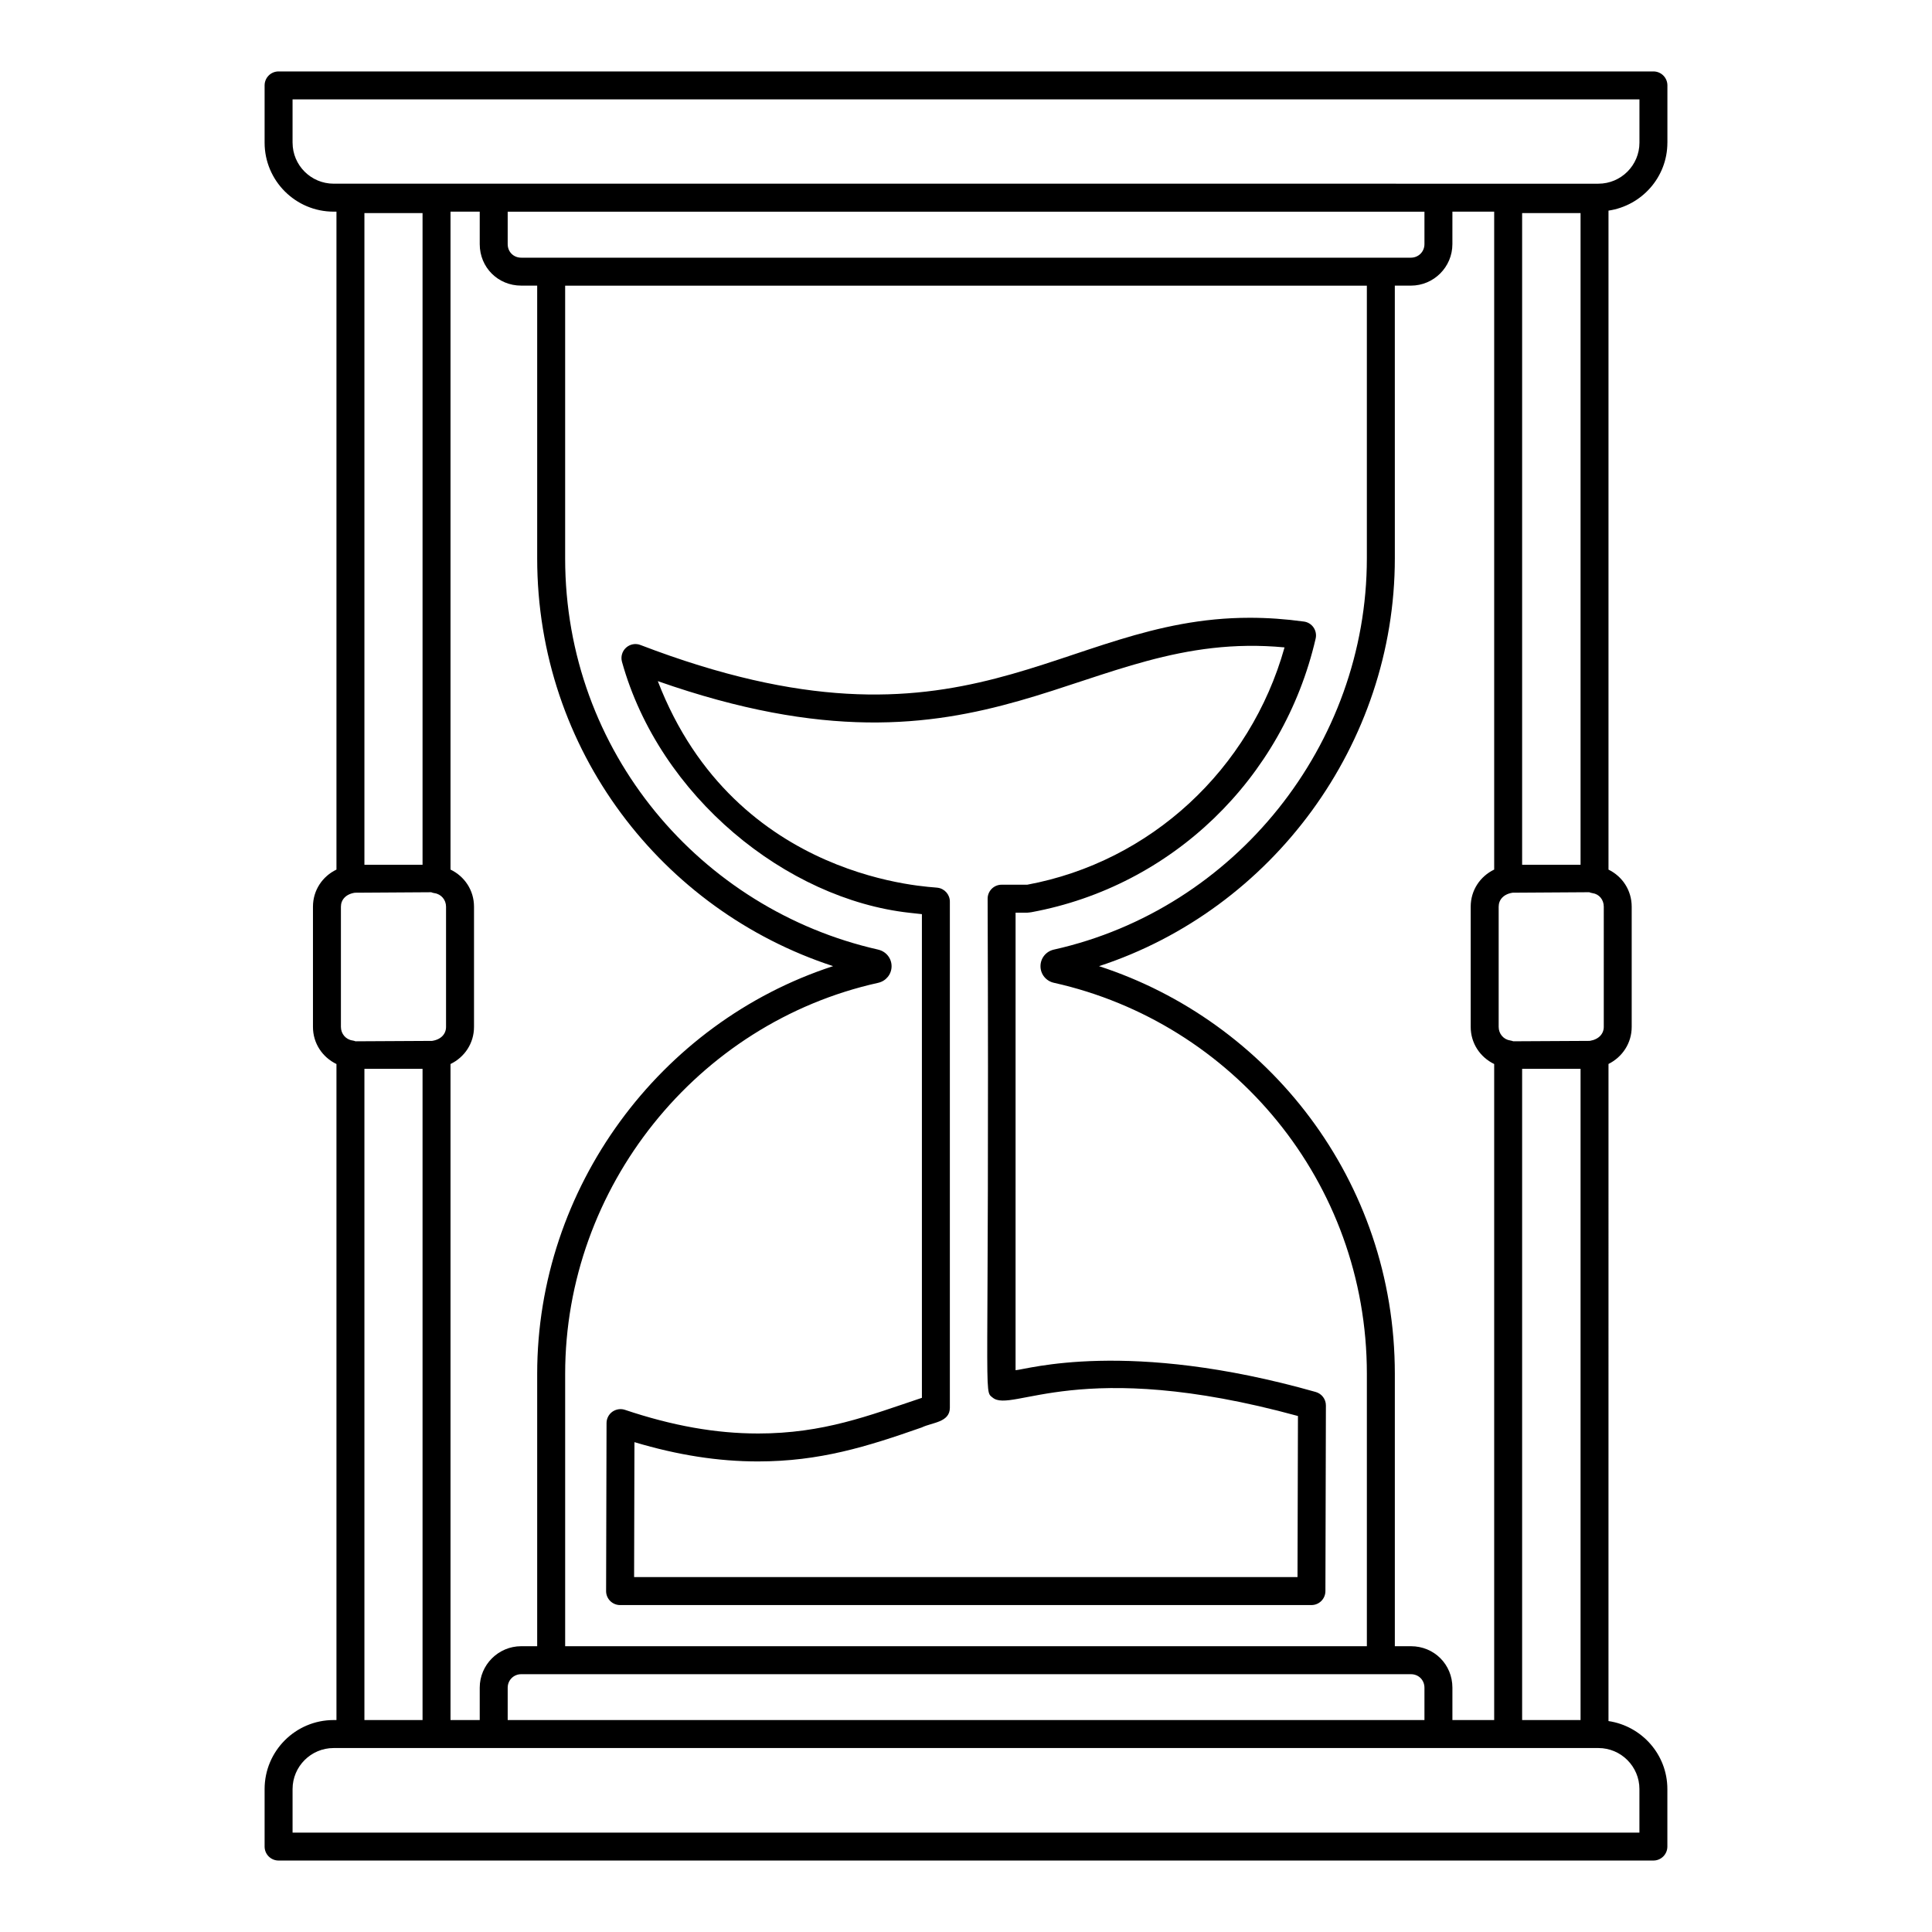
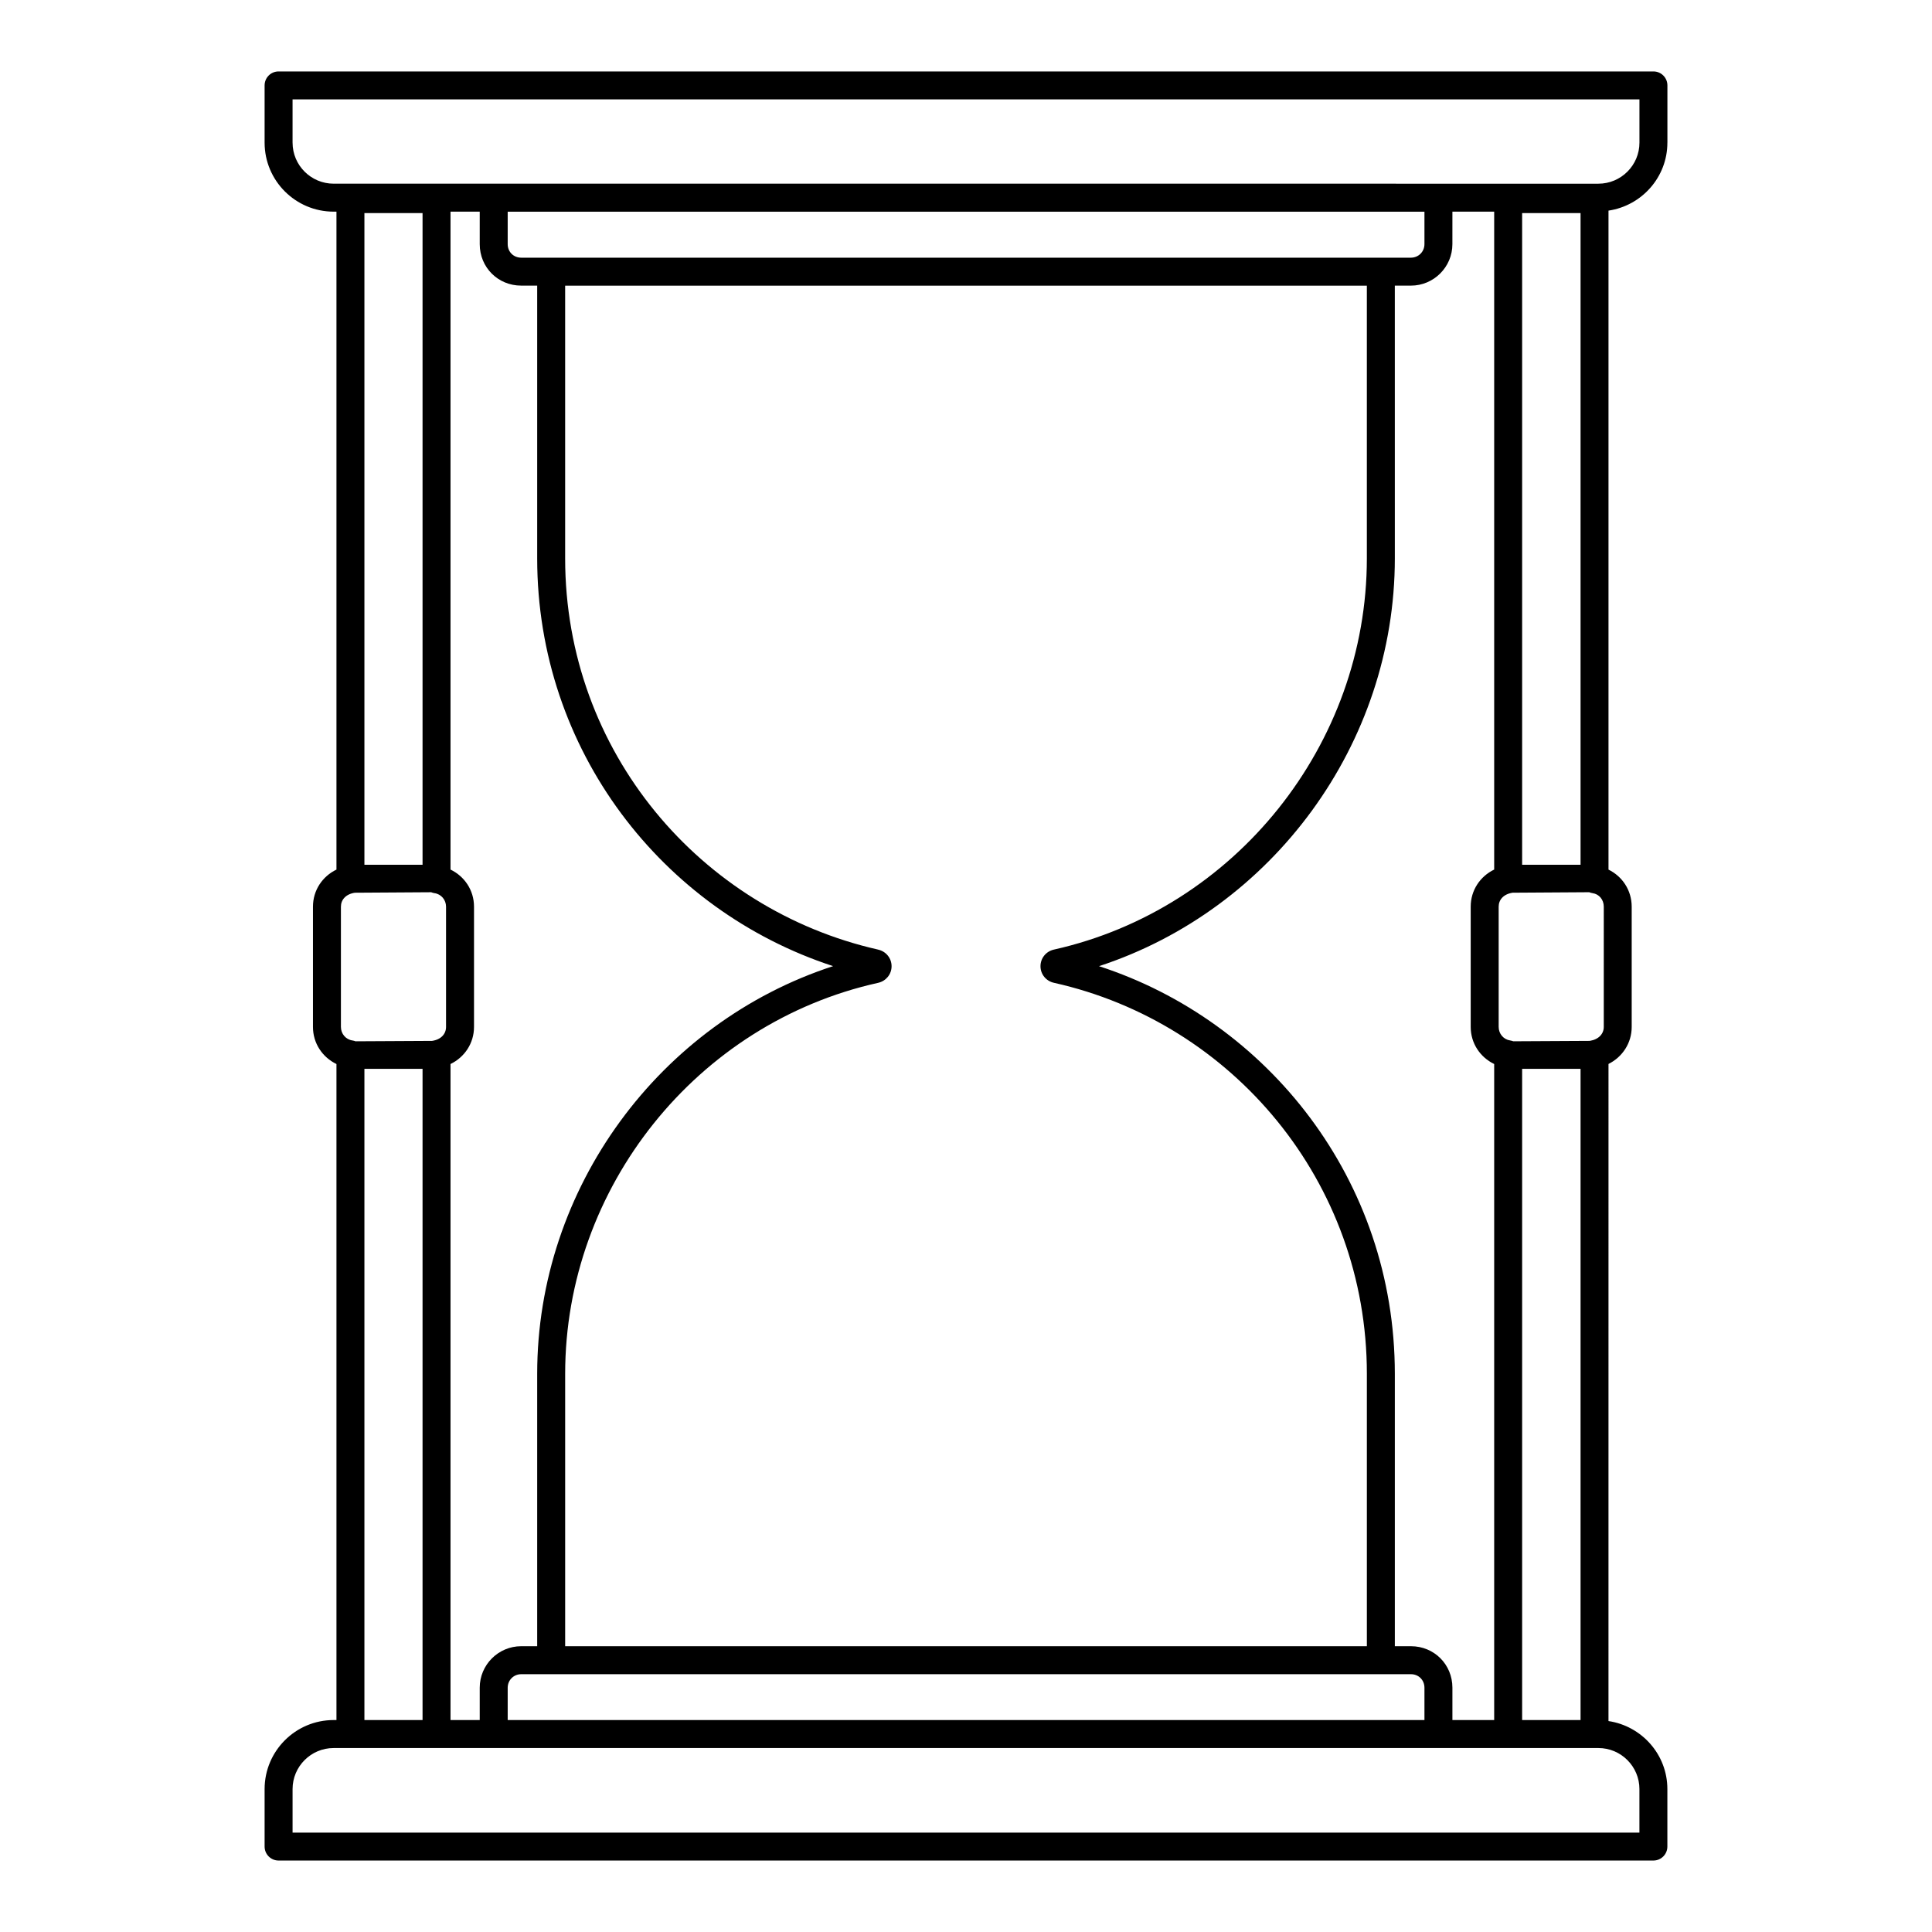
<svg xmlns="http://www.w3.org/2000/svg" fill="#000000" width="800px" height="800px" version="1.1" viewBox="144 144 512 512">
  <g>
    <path d="m585.88 181.81v-15.176c0-2.047-1.656-3.703-3.703-3.703h-364.35c-2.047 0-3.703 1.656-3.703 3.703v15.172c0 10.078 8.203 18.285 18.289 18.285h0.754v174.36c-3.711 1.789-6.227 5.469-6.227 9.836v31.855c0 4.363 2.516 8.043 6.227 9.84v173.85h-0.754c-10.086 0-18.289 8.203-18.289 18.289v15.238c0 2.047 1.656 3.703 3.703 3.703h364.34c2.047 0 3.703-1.656 3.703-3.703v-15.238c0-9.168-6.801-16.707-15.605-18.02l0.004-174.14c3.672-1.828 6.148-5.519 6.148-9.816v-31.855c0-4.367-2.484-8.039-6.148-9.832v-174.64c8.809-1.312 15.605-8.855 15.605-18.012zm-23.016 191.36h-15.484v-172.7h15.484zm-15.484 226.66v-172.58h15.484v172.58zm21.637-183.69c0 1.793-1.289 3.312-3.703 3.703l-20.281 0.109c-0.262-0.102-0.535-0.172-0.816-0.219-1.766-0.254-3.055-1.773-3.055-3.598v-31.855c0-1.824 1.281-3.336 3.703-3.703l20.297-0.129c0.281 0.121 0.578 0.203 0.883 0.246 1.75 0.254 2.973 1.73 2.973 3.59zm-29.043-41.695c-3.707 1.793-6.223 5.465-6.223 9.836v31.855c0 4.363 2.516 8.043 6.223 9.84v173.85h-11.07v-8.566c0-6.164-4.832-10.996-10.996-10.996h-4.262v-72.188c0-51.375-33.715-93.52-78.395-108.03 46.004-15.059 78.395-58.91 78.395-108.08l-0.004-72.27h4.262c6.062 0 10.996-4.934 10.996-10.996l0.004-8.613h11.07zm-261.43 225.39v-8.566c0-2.012 1.578-3.59 3.59-3.59h235.77c2.047 0 3.59 1.543 3.59 3.59v8.566zm98.176-204.18c-46.969-10.613-82.949-52.371-82.949-103.69v-72.262h212.46v72.258c0 49.336-34.875 92.945-82.93 103.69-2.098 0.469-3.559 2.277-3.559 4.406s1.477 3.941 3.574 4.398c47.309 10.559 82.918 52.719 82.918 103.62v72.188l-212.46 0.004v-72.188c0-49.375 34.879-92.953 82.945-103.62 2.094-0.469 3.559-2.285 3.559-4.398 0-2.117-1.461-3.926-3.555-4.398zm-98.176-195.56h242.95v8.602c0 2.012-1.578 3.59-3.59 3.59h-235.77c-2.047 0-3.59-1.543-3.59-3.59v-8.602zm-57.012-18.289v-11.469h356.94v11.469c0 6-4.883 10.875-10.883 10.875l-335.17-0.004c-6.004 0-10.883-4.875-10.883-10.871zm49.602 18.281v8.609c0 6.164 4.828 10.996 10.996 10.996h4.231v72.273c0 50.848 33.141 93.293 78.422 108.07-46.016 14.984-78.422 58.824-78.422 108.04v72.188h-4.231c-6.062 0-10.996 4.934-10.996 10.996v8.566h-7.742v-173.85c3.707-1.793 6.227-5.473 6.227-9.84v-31.855c0-4.367-2.516-8.043-6.227-9.836v-174.36zm-33.727 219.65c-1.77-0.254-3.059-1.773-3.059-3.598v-31.855c0-1.824 1.285-3.336 3.703-3.703l20.223-0.129c0.281 0.121 0.578 0.203 0.883 0.246 1.766 0.254 3.051 1.766 3.051 3.59v31.855c0 1.824-1.285 3.344-3.703 3.703l-20.281 0.109c-0.266-0.102-0.535-0.172-0.816-0.219zm18.574-46.566h-15.406v-172.7h15.406zm-15.406 54.086h15.406v172.58h-15.406zm337.89 190.87v11.531l-356.93 0.004v-11.531c0-6 4.879-10.883 10.883-10.883h335.17c5.996-0.004 10.879 4.883 10.879 10.879z" />
-     <path d="m344.83 523.89c-11.137 0-22.648-2.047-35.207-6.266-1.117-0.375-2.359-0.188-3.34 0.5-0.965 0.695-1.543 1.809-1.543 3.004l-0.117 44.52c-0.004 0.984 0.387 1.926 1.082 2.625 0.695 0.695 1.641 1.086 2.621 1.086h183.22c2.039 0 3.695-1.648 3.703-3.695l0.129-49.199c0.008-1.656-1.094-3.117-2.691-3.574-49.969-14.16-76.684-5.926-79.551-5.773l0.004-121.25h3.09c0.223 0 0.906-0.094 1.129-0.129 37.145-6.852 66.703-35.309 75.305-72.52 0.23-1.012 0.027-2.078-0.562-2.938-0.586-0.855-1.512-1.426-2.547-1.562-4.949-0.68-9.652-1.004-14.375-1.004-51.023 0-74.668 40.488-161.45 7.215-1.305-0.516-2.785-0.223-3.82 0.715-1.035 0.941-1.449 2.387-1.078 3.734 9.941 35.758 43.598 62.91 76.18 66.516l3.305 0.363v128.18c-14.137 4.727-26.055 9.453-43.488 9.453zm47.598-144.64c-0.766-0.262-53.461-1.156-74.102-54.742 88.137 30.969 111.9-14.074 166.09-8.941-9.066 32.348-35.504 56.82-68.188 62.891h-6.793c-2.047 0-3.703 1.656-3.703 3.703 0.5 135.73-1.199 130.09 1.328 132.22 5.18 4.269 22.859-11.016 80.91 4.875l-0.117 42.688h-175.81l0.09-35.758c11.477 3.438 22.215 5.109 32.695 5.109 16.402 0 28.863-3.898 43.449-9.008 2.731-1.34 7.445-1.305 7.445-5.231v-134.12c0-1.887-1.422-3.473-3.293-3.684z" />
  </g>
</svg>